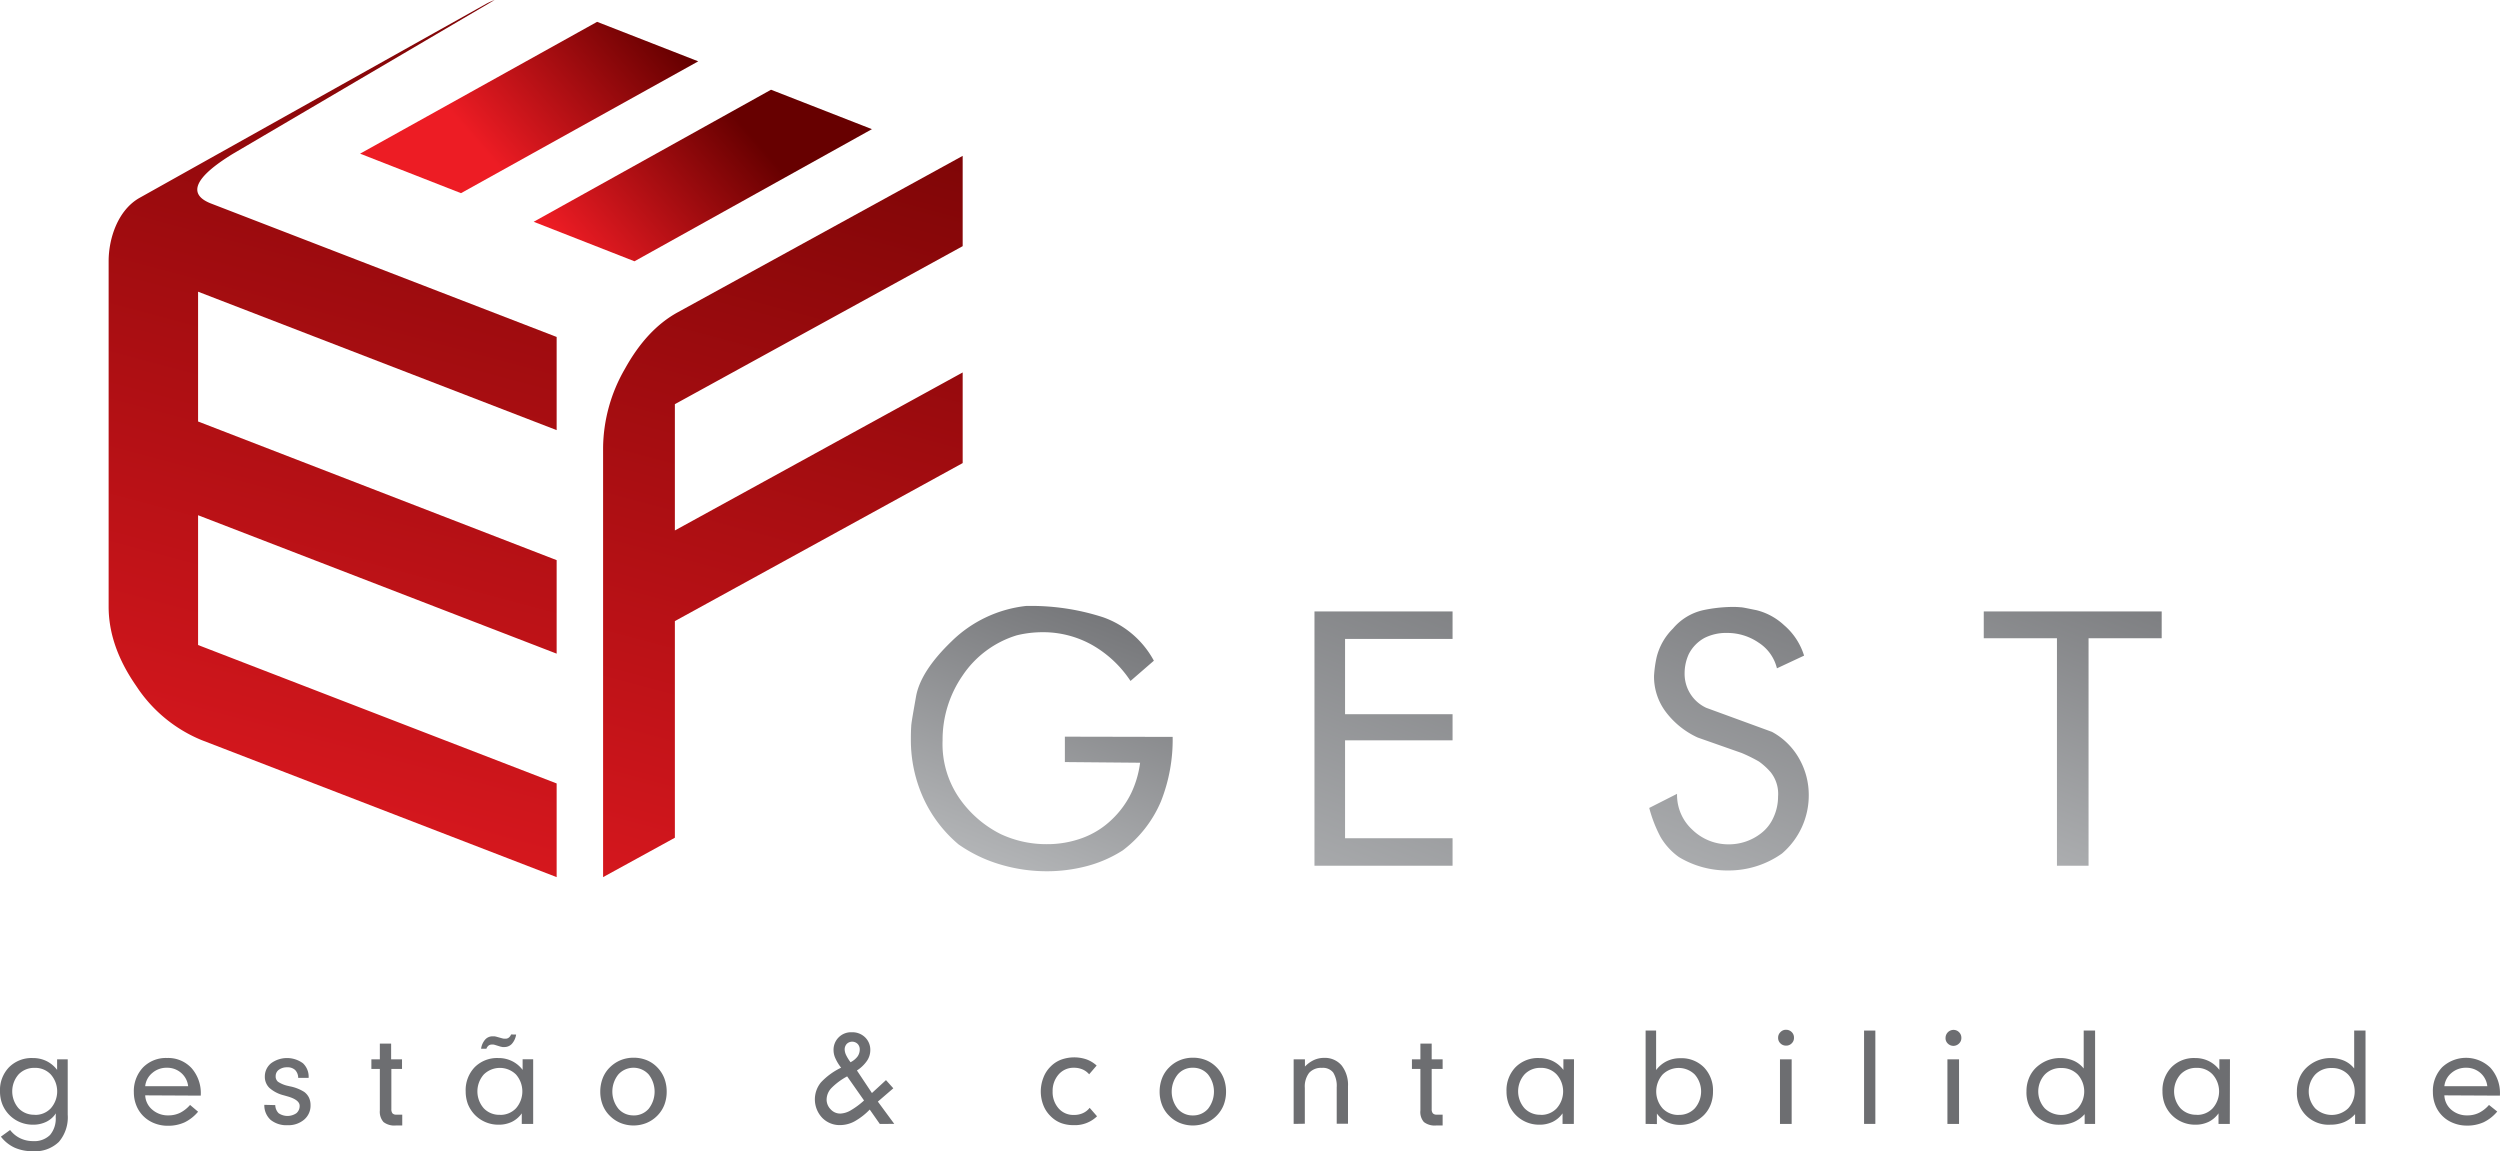
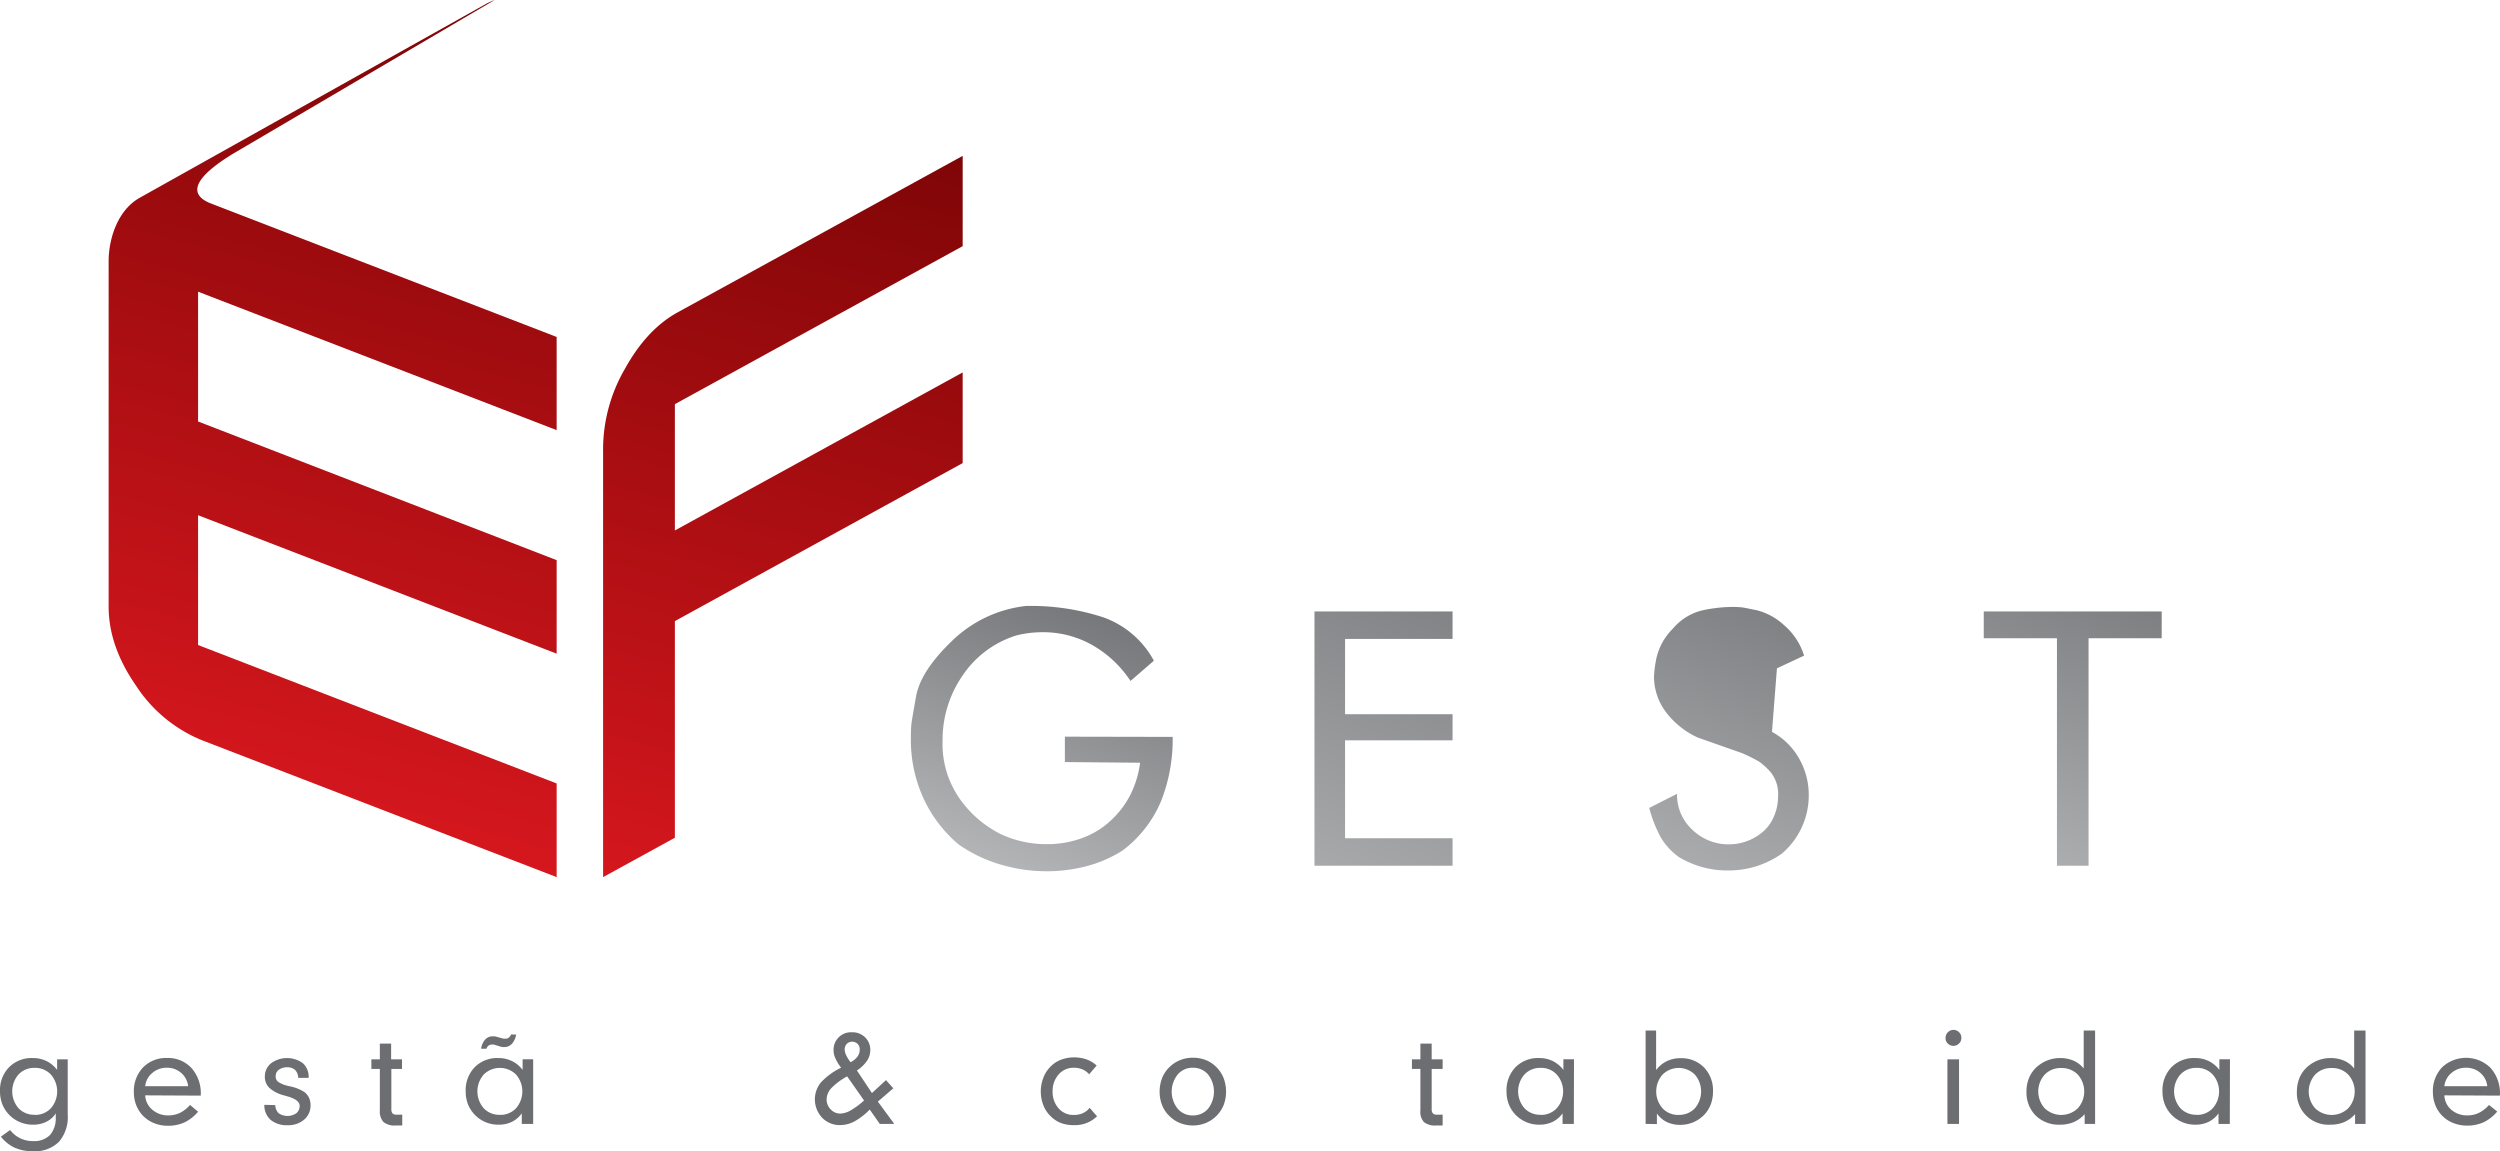
<svg xmlns="http://www.w3.org/2000/svg" xmlns:xlink="http://www.w3.org/1999/xlink" id="Layer_1" data-name="Layer 1" viewBox="0 0 443.01 204">
  <defs>
    <linearGradient id="GradientFill_1" data-name="GradientFill 1" x1="377.53" y1="87.32" x2="347.42" y2="165.77" gradientUnits="userSpaceOnUse">
      <stop offset="0" stop-color="#6d6e71" />
      <stop offset="1" stop-color="#bcbec0" />
    </linearGradient>
    <linearGradient id="GradientFill_1-2" x1="322.51" y1="89.34" x2="290.59" y2="172.49" xlink:href="#GradientFill_1" />
    <linearGradient id="GradientFill_1-3" x1="264.49" y1="80.54" x2="225.84" y2="181.22" xlink:href="#GradientFill_1" />
    <linearGradient id="GradientFill_1-4" x1="195.95" y1="101.41" x2="173.46" y2="160" xlink:href="#GradientFill_1" />
    <linearGradient id="GradientFill_2" data-name="GradientFill 2" x1="107.01" y1="197.39" x2="164.19" y2="-16.01" gradientUnits="userSpaceOnUse">
      <stop offset="0" stop-color="#ed1c24" />
      <stop offset="1" stop-color="#670000" />
    </linearGradient>
    <linearGradient id="GradientFill_2-2" x1="37.26" y1="180.72" x2="96.26" y2="-39.44" xlink:href="#GradientFill_2" />
    <linearGradient id="GradientFill_2-3" x1="94.97" y1="37.38" x2="123.4" y2="12.66" xlink:href="#GradientFill_2" />
  </defs>
  <title>brand</title>
  <g>
    <path d="M6.11,197.56A3.76,3.76,0,0,0,9,196.4a4.54,4.54,0,0,0,0-6,3.77,3.77,0,0,0-2.85-1.17,3.81,3.81,0,0,0-2.86,1.16,4.57,4.57,0,0,0,0,6,3.8,3.8,0,0,0,2.86,1.15Zm3.79-.27a4.3,4.3,0,0,1-1.7,1.5,5.28,5.28,0,0,1-2.38.51,5.91,5.91,0,0,1-2.28-.45,5.76,5.76,0,0,1-3.13-3.18A6.23,6.23,0,0,1,0,193.4a5.83,5.83,0,0,1,1.6-4.28,5.65,5.65,0,0,1,4.22-1.63,5.42,5.42,0,0,1,2.43.54,5.27,5.27,0,0,1,1.87,1.56v-1.87H12v9.8a6.7,6.7,0,0,1-1.57,4.83A6.08,6.08,0,0,1,5.78,204a7.69,7.69,0,0,1-3.21-.64,6.56,6.56,0,0,1-2.41-1.94l1.63-1.18a5,5,0,0,0,1.8,1.47,5.22,5.22,0,0,0,2.28.5,3.94,3.94,0,0,0,3-1.09,4.48,4.48,0,0,0,1-3.19Z" fill="#6d6e71" />
    <path d="M25.73,192.48h7.61a3.63,3.63,0,0,0-1.24-2.36,3.74,3.74,0,0,0-2.53-.91,3.83,3.83,0,0,0-2.59.93,3.49,3.49,0,0,0-1.25,2.34Zm0,1.62A3.51,3.51,0,0,0,27,196.65a4.18,4.18,0,0,0,2.86,1,4.67,4.67,0,0,0,2.06-.46,5.84,5.84,0,0,0,1.76-1.39L35.1,197a7.27,7.27,0,0,1-2.4,1.89,7,7,0,0,1-2.94.6,6.4,6.4,0,0,1-2.52-.49,5.67,5.67,0,0,1-2-1.39,5.55,5.55,0,0,1-1.13-1.85,6.2,6.2,0,0,1-.39-2.19,6.09,6.09,0,0,1,1.62-4.41,5.68,5.68,0,0,1,4.26-1.68,5.64,5.64,0,0,1,4.34,1.79A6.71,6.71,0,0,1,35.58,194v.15Z" fill="#6d6e71" />
    <path d="M48.78,195.83a2.09,2.09,0,0,0,.6,1.44,2.79,2.79,0,0,0,3.13,0,1.66,1.66,0,0,0,.59-1.32c0-.71-.76-1.29-2.27-1.7l-.52-.15a6,6,0,0,1-2.58-1.33,2.73,2.73,0,0,1-.8-2,3,3,0,0,1,1.1-2.35,4.77,4.77,0,0,1,5.66,0,3.26,3.26,0,0,1,1,2.56V191H52.84a2,2,0,0,0-.54-1.39,1.93,1.93,0,0,0-1.4-.48,2.4,2.4,0,0,0-1.49.44,1.37,1.37,0,0,0-.56,1.12,1.22,1.22,0,0,0,.41,1,5.24,5.24,0,0,0,1.85.75l.25.06a7.43,7.43,0,0,1,2.56,1,2.81,2.81,0,0,1,.83,1,3.09,3.09,0,0,1,.28,1.34,3.24,3.24,0,0,1-1.12,2.55,4.29,4.29,0,0,1-2.95,1,4.46,4.46,0,0,1-3-.94,3.48,3.48,0,0,1-1.12-2.67Z" fill="#6d6e71" />
    <path d="M67.31,196.78v-7.36h-1.5v-1.7h1.5v-2.79h2v2.79h1.93v1.7H69.35v7.12a1.18,1.18,0,0,0,.2.75.87.87,0,0,0,.67.23h1.06v1.92H70.15a3.13,3.13,0,0,1-2.19-.61A2.74,2.74,0,0,1,67.31,196.78Z" fill="#6d6e71" />
    <path d="M88.58,197.56a3.78,3.78,0,0,0,2.85-1.16,4.54,4.54,0,0,0,0-6,4.07,4.07,0,0,0-5.7,0,4.54,4.54,0,0,0,0,6,3.78,3.78,0,0,0,2.85,1.15Zm5.88,1.6h-2v-1.87a4.7,4.7,0,0,1-1.76,1.51,5.31,5.31,0,0,1-2.38.5,5.79,5.79,0,0,1-4.19-1.76,6,6,0,0,1-1.21-1.87,6.44,6.44,0,0,1-.4-2.27,5.87,5.87,0,0,1,1.59-4.28,5.6,5.6,0,0,1,4.21-1.63,5.36,5.36,0,0,1,2.41.54,5.22,5.22,0,0,1,1.88,1.56v-1.88h1.87v11.45Zm-3-15.83a3.21,3.21,0,0,1-.75,1.64,1.78,1.78,0,0,1-1.35.57l-.31,0-.38-.08-1-.31-.22-.05h-.3a.92.92,0,0,0-.57.18,1.27,1.27,0,0,0-.39.56h-.94a3.13,3.13,0,0,1,.73-1.63,1.74,1.74,0,0,1,1.33-.57l.34,0,.28.06L89,184l.3.06.26,0a.92.92,0,0,0,.6-.19,1.21,1.21,0,0,0,.4-.56Z" fill="#6d6e71" />
-     <path d="M112.26,197.66a3.47,3.47,0,0,0,2.69-1.18,4.93,4.93,0,0,0,0-6.08,3.63,3.63,0,0,0-5.38,0,4.86,4.86,0,0,0,0,6.06,3.46,3.46,0,0,0,2.69,1.19Zm0-10.23a6.14,6.14,0,0,1,2.32.43,5.44,5.44,0,0,1,1.9,1.29,5.72,5.72,0,0,1,1.24,1.92,6.64,6.64,0,0,1,.42,2.37,6.47,6.47,0,0,1-.42,2.36,5.62,5.62,0,0,1-1.26,1.92,5.78,5.78,0,0,1-1.91,1.28,6.18,6.18,0,0,1-4.58,0,5.78,5.78,0,0,1-1.91-1.28,5.39,5.39,0,0,1-1.26-1.91,6.49,6.49,0,0,1-.43-2.37,6.57,6.57,0,0,1,.43-2.37,5.43,5.43,0,0,1,1.26-1.92,5.94,5.94,0,0,1,1.91-1.28A6.06,6.06,0,0,1,112.26,187.43Z" fill="#6d6e71" />
    <path d="M150.7,188.24a3.58,3.58,0,0,0,1.24-1,2.13,2.13,0,0,0,.41-1.26,1.37,1.37,0,0,0-.38-1,1.38,1.38,0,0,0-1.92,0,1.44,1.44,0,0,0-.37,1,2.48,2.48,0,0,0,.26,1,7,7,0,0,0,.76,1.22Zm2.42,6.78-3-4.28a11.45,11.45,0,0,0-2.83,2.11,3,3,0,0,0-.81,2,2.43,2.43,0,0,0,.72,1.73,2.27,2.27,0,0,0,1.7.75,3.94,3.94,0,0,0,1.85-.57,13.73,13.73,0,0,0,2.37-1.76Zm1,1.6a11.65,11.65,0,0,1-2.71,2.1,5.43,5.43,0,0,1-2.52.65,4.3,4.3,0,0,1-3.21-1.31,4.75,4.75,0,0,1-.21-6.25,11.93,11.93,0,0,1,3.58-2.61,7.72,7.72,0,0,1-1-1.63,3.45,3.45,0,0,1-.34-1.41,3.1,3.1,0,0,1,3.24-3.24,3.22,3.22,0,0,1,2.35.9,3.07,3.07,0,0,1,.92,2.28,3.36,3.36,0,0,1-.6,1.9,6.27,6.27,0,0,1-1.77,1.69l2.66,4L157,191.4l1.3,1.45-2.74,2.36,2.91,3.95H155.9Z" fill="#6d6e71" />
    <path d="M193,190.37a3.18,3.18,0,0,0-1.18-.87,3.82,3.82,0,0,0-1.52-.29,3.48,3.48,0,0,0-2.71,1.19,4.41,4.41,0,0,0-1.06,3,4.36,4.36,0,0,0,1.05,3,3.44,3.44,0,0,0,2.72,1.17,3.69,3.69,0,0,0,1.6-.32,3.09,3.09,0,0,0,1.19-.94l1.31,1.5a5.6,5.6,0,0,1-4.1,1.57A6.4,6.4,0,0,1,188,199a5.28,5.28,0,0,1-1.86-1.24,5.44,5.44,0,0,1-1.27-1.95,6.71,6.71,0,0,1,0-4.78,5.39,5.39,0,0,1,1.27-2,5.19,5.19,0,0,1,1.86-1.24,6.81,6.81,0,0,1,4.54-.06,5.46,5.46,0,0,1,1.79,1.09Z" fill="#6d6e71" />
    <path d="M211.38,197.66a3.47,3.47,0,0,0,2.69-1.18,4.93,4.93,0,0,0,0-6.08,3.44,3.44,0,0,0-2.69-1.19,3.4,3.4,0,0,0-2.69,1.2,4.86,4.86,0,0,0,0,6.06,3.46,3.46,0,0,0,2.69,1.19Zm0-10.23a6.14,6.14,0,0,1,2.32.43,5.53,5.53,0,0,1,1.9,1.29,5.72,5.72,0,0,1,1.24,1.92,6.64,6.64,0,0,1,.42,2.37,6.47,6.47,0,0,1-.42,2.36,5.62,5.62,0,0,1-1.26,1.92,5.78,5.78,0,0,1-1.91,1.28,6.18,6.18,0,0,1-4.58,0,5.58,5.58,0,0,1-1.91-1.28,5.39,5.39,0,0,1-1.26-1.91,6.49,6.49,0,0,1-.43-2.37,6.57,6.57,0,0,1,.43-2.37,5.43,5.43,0,0,1,1.26-1.92,5.73,5.73,0,0,1,1.91-1.28A6,6,0,0,1,211.38,187.43Z" fill="#6d6e71" />
-     <path d="M229.24,199.16V187.72h2V189a5.29,5.29,0,0,1,1.6-1.16,4.29,4.29,0,0,1,1.79-.38,3.88,3.88,0,0,1,3.11,1.34,5.6,5.6,0,0,1,1.13,3.7v6.63h-2v-6.43a4.5,4.5,0,0,0-.62-2.64,2.31,2.31,0,0,0-2-.83,2.84,2.84,0,0,0-2.27.89,4,4,0,0,0-.76,2.66v6.35Z" fill="#6d6e71" />
    <path d="M251.7,196.78v-7.36h-1.5v-1.7h1.5v-2.79h2v2.79h1.94v1.7h-1.94v7.12a1.12,1.12,0,0,0,.21.75.87.87,0,0,0,.66.23h1.07v1.92h-1.14a3.12,3.12,0,0,1-2.18-.61A2.7,2.7,0,0,1,251.7,196.78Z" fill="#6d6e71" />
    <path d="M273,197.56a3.75,3.75,0,0,0,2.85-1.16,4.51,4.51,0,0,0,0-6,3.75,3.75,0,0,0-2.85-1.17,3.8,3.8,0,0,0-2.85,1.16,4.54,4.54,0,0,0,0,6,3.79,3.79,0,0,0,2.85,1.15Zm5.89,1.6h-2v-1.87a4.63,4.63,0,0,1-1.76,1.51,5.31,5.31,0,0,1-2.38.5,5.79,5.79,0,0,1-4.19-1.76,5.75,5.75,0,0,1-1.2-1.87,6.23,6.23,0,0,1-.4-2.27,5.87,5.87,0,0,1,1.59-4.28,5.59,5.59,0,0,1,4.2-1.63,5.38,5.38,0,0,1,2.42.54,5.27,5.27,0,0,1,1.87,1.56v-1.88h1.88Z" fill="#6d6e71" />
    <path d="M297.48,197.56a3.77,3.77,0,0,0,2.84-1.15,4.57,4.57,0,0,0,0-6,4.07,4.07,0,0,0-5.7,0,4.54,4.54,0,0,0,0,6,3.78,3.78,0,0,0,2.86,1.16Zm-5.87,1.6V182.62h1.86v7a5.24,5.24,0,0,1,1.86-1.56,5.38,5.38,0,0,1,2.42-.54,5.6,5.6,0,0,1,4.21,1.63,5.87,5.87,0,0,1,1.59,4.28,6.28,6.28,0,0,1-.4,2.28,5.55,5.55,0,0,1-1.18,1.86,6.11,6.11,0,0,1-1.93,1.31,6,6,0,0,1-2.29.45,5.37,5.37,0,0,1-2.38-.5,4.63,4.63,0,0,1-1.76-1.51v1.87Z" fill="#6d6e71" />
-     <path d="M315.42,199.16V187.72h2.07v11.44Zm-.33-15.26a1.34,1.34,0,0,1,.41-1,1.32,1.32,0,0,1,1-.42,1.39,1.39,0,0,1,1,.41,1.33,1.33,0,0,1,.4,1,1.31,1.31,0,0,1-.41,1,1.34,1.34,0,0,1-1,.4,1.38,1.38,0,0,1-1-.41A1.32,1.32,0,0,1,315.09,183.9Z" fill="#6d6e71" />
-     <rect x="330.32" y="182.62" width="2" height="16.54" fill="#6d6e71" />
    <path d="M345.09,199.16V187.72h2.06v11.44Zm-.33-15.26a1.42,1.42,0,0,1,1.39-1.4,1.35,1.35,0,0,1,1,.41,1.34,1.34,0,0,1,.41,1,1.31,1.31,0,0,1-.41,1,1.4,1.4,0,0,1-2,0A1.28,1.28,0,0,1,344.76,183.9Z" fill="#6d6e71" />
    <path d="M371.26,182.62v16.54h-1.85v-1.73a5.53,5.53,0,0,1-1.94,1.41,6.22,6.22,0,0,1-2.45.46,5.86,5.86,0,0,1-4.29-1.62,5.79,5.79,0,0,1-1.63-4.28,6,6,0,0,1,.41-2.27,5.39,5.39,0,0,1,1.19-1.85,6.43,6.43,0,0,1,2-1.33,6.16,6.16,0,0,1,2.33-.46,5.94,5.94,0,0,1,2.42.47,4.75,4.75,0,0,1,1.79,1.38v-6.72Zm-6,6.64a3.88,3.88,0,0,0-2.91,1.15,4.45,4.45,0,0,0,0,6,4.24,4.24,0,0,0,5.83,0,4.48,4.48,0,0,0,0-6A3.92,3.92,0,0,0,365.28,189.26Z" fill="#6d6e71" />
    <path d="M389.24,197.56a3.75,3.75,0,0,0,2.85-1.16,4.51,4.51,0,0,0,0-6,3.75,3.75,0,0,0-2.85-1.17,3.8,3.8,0,0,0-2.85,1.16,4.54,4.54,0,0,0,0,6,3.79,3.79,0,0,0,2.85,1.15Zm5.89,1.6h-2v-1.87a4.7,4.7,0,0,1-1.76,1.51,5.31,5.31,0,0,1-2.38.5,5.79,5.79,0,0,1-4.19-1.76,5.75,5.75,0,0,1-1.2-1.87,6.23,6.23,0,0,1-.4-2.27,5.87,5.87,0,0,1,1.59-4.28,5.59,5.59,0,0,1,4.2-1.63,5.41,5.41,0,0,1,2.42.54,5.27,5.27,0,0,1,1.87,1.56v-1.88h1.88Z" fill="#6d6e71" />
    <path d="M419.18,182.62v16.54h-1.85v-1.73a5.5,5.5,0,0,1-1.93,1.41,6.26,6.26,0,0,1-2.45.46,5.6,5.6,0,0,1-5.93-5.9,6.23,6.23,0,0,1,.41-2.27,5.28,5.28,0,0,1,1.2-1.85,6.27,6.27,0,0,1,2-1.33,6.18,6.18,0,0,1,2.34-.46,6,6,0,0,1,2.42.47,4.64,4.64,0,0,1,1.78,1.38v-6.72Zm-6,6.64a3.91,3.91,0,0,0-2.91,1.15,4.48,4.48,0,0,0,0,6,4.24,4.24,0,0,0,5.83,0,4.45,4.45,0,0,0,0-6A3.9,3.9,0,0,0,413.2,189.26Z" fill="#6d6e71" />
    <path d="M433.15,192.48h7.61a3.62,3.62,0,0,0-1.23-2.36,3.76,3.76,0,0,0-2.53-.91,3.87,3.87,0,0,0-2.6.93,3.53,3.53,0,0,0-1.25,2.34Zm0,1.62a3.54,3.54,0,0,0,1.23,2.55,4.19,4.19,0,0,0,2.86,1,4.61,4.61,0,0,0,2.06-.46,5.72,5.72,0,0,0,1.76-1.39l1.46,1.17a7.27,7.27,0,0,1-2.4,1.89,7,7,0,0,1-2.95.6,6.4,6.4,0,0,1-2.52-.49,5.56,5.56,0,0,1-3.14-3.24,6.2,6.2,0,0,1-.39-2.19,6.05,6.05,0,0,1,1.63-4.41,6.19,6.19,0,0,1,8.59.11A6.72,6.72,0,0,1,443,194v.15Z" fill="#6d6e71" />
    <g>
      <polygon points="383.06 113.1 370.1 113.1 370.1 153.41 364.5 153.41 364.5 113.1 351.53 113.1 351.53 108.35 383.06 108.35 383.06 113.1" fill="url(#GradientFill_1)" />
-       <path d="M319.69,116.18l-4.81,2.25a7.5,7.5,0,0,0-3.23-4.54,9.8,9.8,0,0,0-5.6-1.73,8.5,8.5,0,0,0-4,.88,6.75,6.75,0,0,0-2.8,2.89,8.17,8.17,0,0,0-.73,3.35,6.62,6.62,0,0,0,3.84,6.15L314,129.69a12.17,12.17,0,0,1,4.84,4.78,13,13,0,0,1,1.68,6.42,13.55,13.55,0,0,1-4.75,10.36,16.34,16.34,0,0,1-9.56,3,16.55,16.55,0,0,1-8.71-2.38,11.55,11.55,0,0,1-3.25-3.56,24.05,24.05,0,0,1-2-5.14l4.93-2.5a8.35,8.35,0,0,0,2.74,6.39,9.14,9.14,0,0,0,6.45,2.56,9.25,9.25,0,0,0,5.69-1.95,7.22,7.22,0,0,0,2.2-2.8,8.77,8.77,0,0,0,.82-3.71,6.15,6.15,0,0,0-1.31-4.32,11.81,11.81,0,0,0-2.07-1.89,27,27,0,0,0-3.08-1.52l-7.79-2.74a14.83,14.83,0,0,1-5.6-4.48,10.39,10.39,0,0,1-2.13-6.42,20.76,20.76,0,0,1,.46-3.32,10.76,10.76,0,0,1,2.89-5.08,9.82,9.82,0,0,1,5.33-3.26,26.14,26.14,0,0,1,5.14-.58,14.71,14.71,0,0,1,1.52.06c.37,0,1.31.22,2.83.52a11.11,11.11,0,0,1,4.87,2.65A11.6,11.6,0,0,1,319.69,116.18Z" fill="url(#GradientFill_1-2)" />
+       <path d="M319.69,116.18l-4.81,2.25L314,129.69a12.17,12.17,0,0,1,4.84,4.78,13,13,0,0,1,1.68,6.42,13.55,13.55,0,0,1-4.75,10.36,16.34,16.34,0,0,1-9.56,3,16.55,16.55,0,0,1-8.71-2.38,11.55,11.55,0,0,1-3.25-3.56,24.05,24.05,0,0,1-2-5.14l4.93-2.5a8.35,8.35,0,0,0,2.74,6.39,9.14,9.14,0,0,0,6.45,2.56,9.25,9.25,0,0,0,5.69-1.95,7.22,7.22,0,0,0,2.2-2.8,8.77,8.77,0,0,0,.82-3.71,6.15,6.15,0,0,0-1.31-4.32,11.81,11.81,0,0,0-2.07-1.89,27,27,0,0,0-3.08-1.52l-7.79-2.74a14.83,14.83,0,0,1-5.6-4.48,10.39,10.39,0,0,1-2.13-6.42,20.76,20.76,0,0,1,.46-3.32,10.76,10.76,0,0,1,2.89-5.08,9.82,9.82,0,0,1,5.33-3.26,26.14,26.14,0,0,1,5.14-.58,14.71,14.71,0,0,1,1.52.06c.37,0,1.31.22,2.83.52a11.11,11.11,0,0,1,4.87,2.65A11.6,11.6,0,0,1,319.69,116.18Z" fill="url(#GradientFill_1-2)" />
      <polygon points="257.4 153.41 232.93 153.41 232.93 108.35 257.4 108.35 257.4 113.22 238.35 113.22 238.35 126.56 257.4 126.56 257.4 131.19 238.35 131.19 238.35 148.54 257.4 148.54 257.4 153.41" fill="url(#GradientFill_1-3)" />
      <path d="M207.8,130.58A29.72,29.72,0,0,1,205.73,142a21.23,21.23,0,0,1-6.76,8.68,22.34,22.34,0,0,1-6.39,2.8,27.88,27.88,0,0,1-7.13.91,28.57,28.57,0,0,1-8.25-1.22,25.39,25.39,0,0,1-7.33-3.53,23.46,23.46,0,0,1-6.3-8.34A24.85,24.85,0,0,1,161.41,131q0-1.45.06-2.25c0-.53.32-2.29.85-5.3s2.64-6.28,6.33-9.83a22.35,22.35,0,0,1,13.15-6.24,41.33,41.33,0,0,1,13.67,2,16.45,16.45,0,0,1,9,7.7l-4.14,3.59a20,20,0,0,0-6.82-6.39,17.76,17.76,0,0,0-8.83-2.25,19.22,19.22,0,0,0-4.5.55,17.81,17.81,0,0,0-9.62,7.15,20,20,0,0,0-3.53,11.48,16.88,16.88,0,0,0,3.22,10.59,19.59,19.59,0,0,0,7.07,6,19.05,19.05,0,0,0,8.15,1.79,18,18,0,0,0,6.4-1.12,14.91,14.91,0,0,0,5.2-3.29,16.15,16.15,0,0,0,3.41-4.69,17.78,17.78,0,0,0,1.55-5.33l-13.33-.12v-4.5Z" fill="url(#GradientFill_1-4)" />
      <g>
        <path d="M106.87,155.43V79.34a28.46,28.46,0,0,1,3.88-14q3.87-7,9.35-10l50.49-27.72v16l-51,28V94l51-28V82.06l-51,28v38.39Z" fill="url(#GradientFill_2)" />
        <path d="M98.64,155.43,35.73,131.15a25.35,25.35,0,0,1-11.62-9.64q-4.86-7-4.86-14V46.3c0-4.12,1.68-9.11,5.5-11.25L86.11.7A11,11,0,0,1,87.65,0L41.28,27.25h0c-6.78,4.15-8.16,7.16-3.87,8.82L98.64,59.71V76.22L35.1,51.69v23L98.64,99.26v16.57L35.1,91.3v23l63.54,24.53Z" fill="url(#GradientFill_2-2)" />
-         <path d="M154.54,22.87,112.43,46.3l-17.86-7,42.06-23.4,17.91,7Zm-30.81-12-17.92-7-42,23.36,17.88,7Z" fill-rule="evenodd" fill="url(#GradientFill_2-3)" />
      </g>
    </g>
  </g>
</svg>